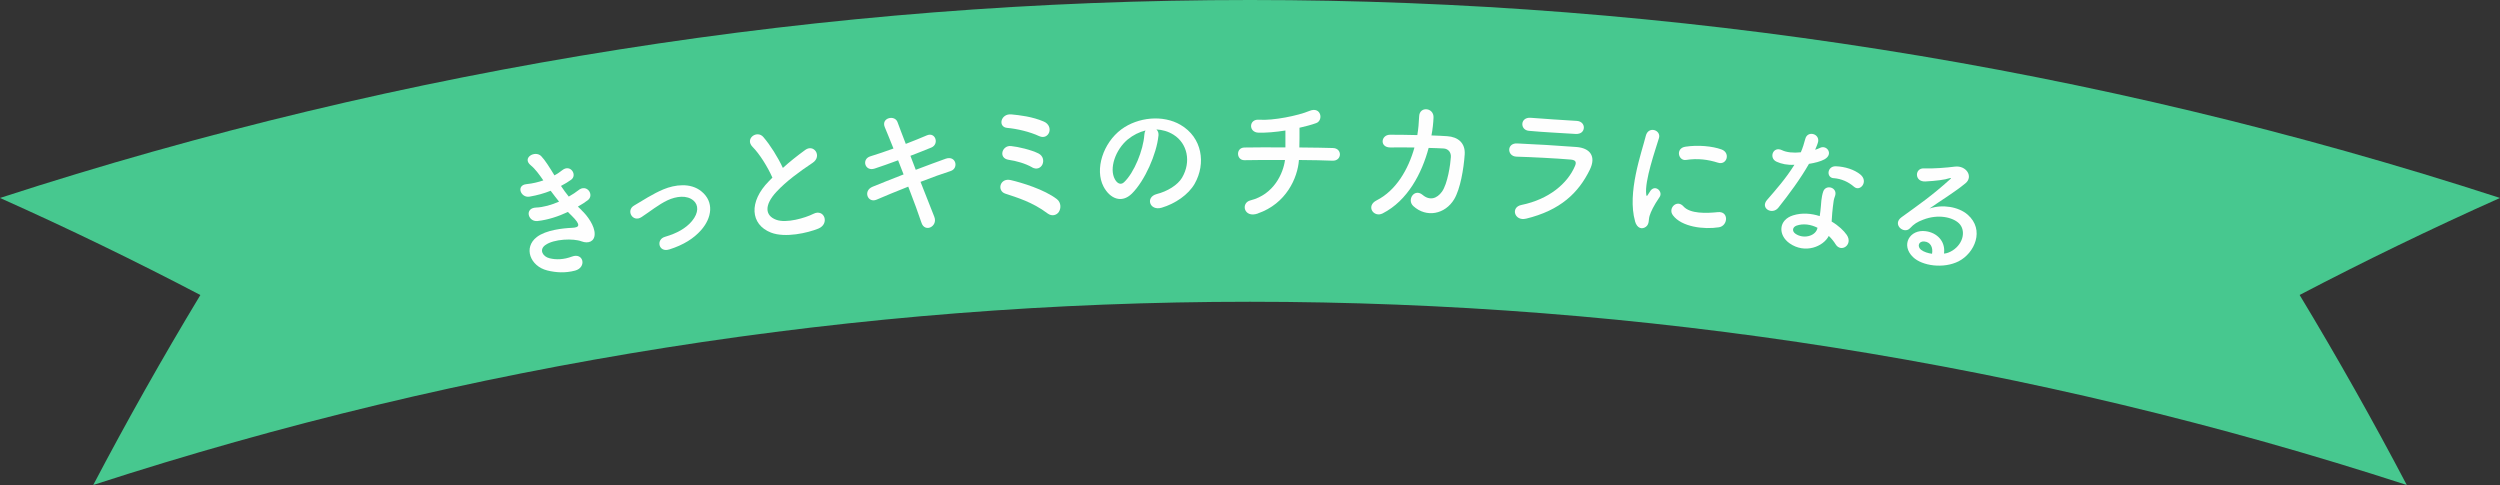
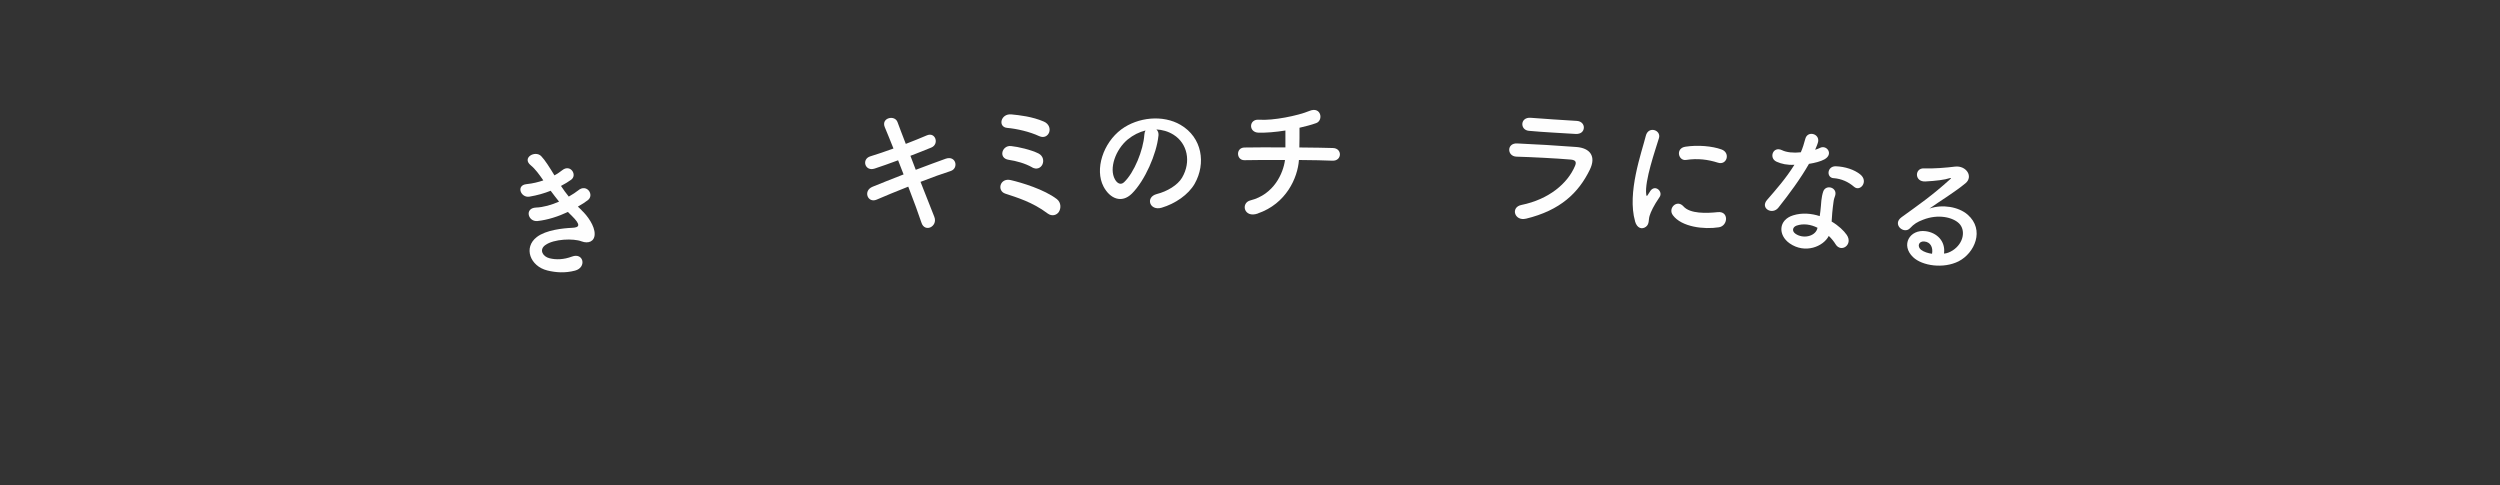
<svg xmlns="http://www.w3.org/2000/svg" id="_レイヤー_2" viewBox="0 0 497.08 96.43">
  <rect x="0" y="0" width="497.08" height="96.43" fill="#333333" stroke="none" />
  <defs>
    <style>.cls-1{fill:#47c88f;}.cls-2{fill:#fefefe;}</style>
  </defs>
  <g id="_レイヤー_1-2">
-     <path class="cls-1" d="M478.54,96.43c-74.74-24.29-152.37-36.43-230-36.43-77.63,0-155.26,12.14-230,36.43,6.66-12.68,13.76-25.28,21.3-37.77C26.91,51.89,13.63,45.45,0,39.36,80.77,13.12,164.65,0,248.54,0c83.89,0,167.77,13.12,248.54,39.36-13.63,6.09-26.91,12.53-39.84,19.29,7.54,12.5,14.64,25.09,21.3,37.77Z" />
    <g>
      <path class="cls-2" d="M115.63,41.8c1.19,1.1,2.64,3.13,2.61,4.75-.02,1.48-1.27,1.95-2.61,1.44-1.57-.61-5.5-.51-7.22,.75-1.28,.93-.47,2.3,.86,2.61,1.27,.32,2.82,.28,4.44-.33,2.32-.88,3,2.16,.62,2.79-1.97,.51-3.79,.39-5.5-.03-3.42-.84-4.83-4.57-2.08-6.66,1.81-1.39,5.17-1.74,6.98-1.82,1.49-.06,1.85-.54-.08-2.43-.24-.24-.49-.46-.73-.73-1.87,.89-4.05,1.6-6.07,1.81-1.88,.18-2.61-2.59-.26-2.68,1.43-.05,3.1-.53,4.57-1.18-.53-.65-1.09-1.38-1.67-2.16-1.25,.5-2.67,.91-4.21,1.17-1.75,.3-2.75-2.29-.56-2.49,1.2-.12,2.32-.4,3.31-.74-.81-1.17-1.61-2.28-2.51-3.01-1.81-1.48,.87-3.02,2.07-1.83,.77,.78,1.69,2.27,2.65,3.84,.64-.34,1.15-.71,1.57-1.04,1.61-1.27,3.05,.98,1.74,1.92-.57,.41-1.22,.81-2.01,1.22,.49,.74,1,1.45,1.55,2.12,.78-.45,1.43-.87,1.87-1.23,1.7-1.43,3.29,.91,1.91,1.95-.51,.4-1.19,.83-1.97,1.27,.24,.24,.49,.46,.73,.7Z" />
-       <path class="cls-2" d="M133.05,49.6c-2.09,.66-2.67-1.98-.84-2.51,2.41-.7,4.18-1.71,5.36-3.12,1.42-1.7,1.29-3.23,.35-4.06-1.35-1.2-3.49-.87-5.17-.1-1.86,.88-3.47,2.23-5.19,3.35-1.74,1.15-3.16-1.29-1.5-2.28,1.63-.96,3.83-2.4,5.9-3.25,2.19-.9,5.3-1.36,7.48,.4,2.61,2.1,2.11,5.31-.06,7.75-1.43,1.61-3.43,2.91-6.31,3.82Z" />
-       <path class="cls-2" d="M149.63,29.2c-1.6-1.63,.9-3.42,2.15-1.95,1.35,1.57,2.84,3.92,3.88,6.14,1.35-1.22,2.8-2.38,4.45-3.58,1.73-1.26,3.43,1.26,1.46,2.57-2.62,1.75-5.24,3.66-7.19,5.76-2.44,2.63-2.3,4.72-.06,5.55,2.01,.77,5.82-.37,7.38-1.16,2.19-1.14,3.35,1.98,1,2.93-2.08,.84-6.56,1.89-9.4,.79-4.13-1.61-4.45-6.14-.44-10.2,.25-.25,.47-.5,.72-.73-.94-2.12-2.54-4.71-3.96-6.13Z" />
      <path class="cls-2" d="M182.09,33.76c2.16-.81,4.32-1.63,5.94-2.2,2.08-.72,2.64,1.93,.98,2.45-1.53,.48-3.71,1.27-5.98,2.15,1.09,2.75,2.08,5.32,2.73,6.92,.41,1.01-.11,1.81-.74,2.11-.63,.3-1.47,.11-1.79-.87-.57-1.7-1.54-4.38-2.64-7.21-2.37,.94-4.68,1.88-6.3,2.59-1.75,.75-2.77-1.78-.77-2.58,1.54-.62,3.77-1.53,6.14-2.44-.38-.95-.75-1.91-1.09-2.81-1.65,.6-3.28,1.21-4.67,1.65-1.93,.63-2.64-1.87-.87-2.43,1.47-.45,3.05-.99,4.62-1.56-.68-1.74-1.32-3.24-1.73-4.25-.77-1.85,1.97-2.51,2.53-1.01,.35,.98,.96,2.54,1.65,4.34,1.52-.57,2.95-1.18,4.2-1.7,1.73-.72,2.49,1.77,.87,2.43-1.2,.49-2.63,1.07-4.15,1.64l1.06,2.78Z" />
      <path class="cls-2" d="M208.31,42.45c-1.56-1.18-3.08-1.95-4.5-2.55-1.43-.6-2.76-1.01-3.93-1.4-1.7-.56-1.09-3.2,1.1-2.69s6.66,1.86,9.16,3.78c.88,.69,.83,1.87,.4,2.53-.43,.67-1.38,.96-2.23,.33Zm-1.66-15.37c-1.88-.89-4.51-1.49-6.38-1.65-1.92-.16-1.32-2.91,.85-2.68,1.57,.15,4.1,.42,6.42,1.42,1.06,.45,1.33,1.45,1.06,2.16-.27,.71-1.04,1.17-1.96,.74Zm-1.45,6.18c-1.35-.77-3.15-1.27-4.62-1.48-2.15-.31-1.35-2.93,.44-2.74,1.46,.15,3.95,.73,5.46,1.47,.95,.49,1.11,1.46,.79,2.18-.32,.69-1.12,1.12-2.08,.58Z" />
      <path class="cls-2" d="M230.33,27.03c-.36,3.57-2.7,8.91-5.27,11.46-2.06,2.03-4.38,.99-5.64-1.39-1.8-3.43-.08-8.68,3.53-11.37,3.31-2.45,8.3-2.95,11.79-.9,4.29,2.51,5.09,7.65,2.8,11.7-1.24,2.18-3.88,3.98-6.57,4.77-2.39,.7-3.3-2.11-.96-2.72,2.07-.52,4.15-1.77,5.02-3.25,1.87-3.18,1.05-6.83-1.69-8.54-1.08-.68-2.24-.99-3.41-1.05,.31,.27,.48,.72,.41,1.28Zm-6.06,.66c-2.5,2.07-3.78,5.83-2.59,7.96,.43,.8,1.15,1.21,1.82,.58,2.01-1.89,3.83-6.39,4.03-9.42,.02-.34,.1-.65,.23-.87-1.25,.31-2.47,.92-3.49,1.76Z" />
      <path class="cls-2" d="M250.08,42.46c-2.77,.96-3.43-2.13-1.45-2.62,4.66-1.17,6.52-5.38,6.87-8.03-2.95-.02-5.9,0-8.06,.04-1.64,.04-1.78-2.51,.02-2.52,2.02-.04,5.06-.04,8.12-.02,0-1.18,0-2.44,0-3.36-2,.32-3.91,.47-5.36,.43-2.02-.07-1.92-2.73,.08-2.58,2.79,.22,7.8-.8,10.04-1.74,2.36-.99,2.85,1.9,1.35,2.42-.99,.36-2.14,.65-3.31,.92,.02,1.09,0,2.58-.03,3.92,2.87,.02,5.38,.07,6.67,.11,1.91,.04,1.84,2.59-.08,2.52-1.5-.07-3.96-.12-6.67-.14-.25,3.55-2.53,8.69-8.18,10.63Z" />
-       <path class="cls-2" d="M276.47,29.32c-2.19,.03-1.93-2.51-.1-2.53,1.56,0,3.47,.02,5.44,.07,.21-1.25,.31-2.51,.36-3.69,.05-2.13,2.97-1.79,2.86,.22-.04,1.06-.17,2.29-.41,3.54,1.12,.04,2.19,.08,3.14,.15,2.13,.14,3.61,1.34,3.47,3.61-.19,2.82-.86,6.86-2.09,8.92-1.81,3.01-5.53,3.74-8.12,1.37-1.35-1.23,.19-3.61,1.84-2.23,1.43,1.2,2.84,.75,3.85-.64,1.13-1.58,1.68-5.43,1.77-6.88,.06-.89-.46-1.64-1.44-1.71-.85-.06-1.88-.07-2.98-.11-1.34,5.05-4.18,10.49-9.14,13.02-1.79,.91-3.42-1.48-1.19-2.6,3.82-1.93,6.28-6.1,7.51-10.5-1.72-.04-3.42-.02-4.79-.01Z" />
+       <path class="cls-2" d="M276.47,29.32Z" />
      <path class="cls-2" d="M303.4,43.48c-2.28,.55-3.11-2.29-.88-2.73,5.47-1.12,9.16-4.27,10.63-7.73,.32-.74,.22-1.19-.82-1.29-2.78-.24-7.85-.5-10.78-.58-1.94-.05-2.01-2.72,.09-2.63,3.52,.15,8.11,.43,11.81,.71,2.73,.21,3.96,1.87,2.65,4.53-2.22,4.54-5.8,8.06-12.71,9.73Zm9.84-16.85c-2.56-.17-6.33-.34-9.27-.62-1.8-.18-1.73-2.75,.37-2.59,2.62,.2,6.43,.46,9.19,.62,.93,.06,1.43,.71,1.39,1.38-.04,.67-.55,1.28-1.67,1.21Z" />
      <path class="cls-2" d="M325.11,44.02c-1.64-5.7,1.32-13.74,2.13-17.01,.5-2.03,3.08-1.16,2.62,.43-.66,2.21-2.93,8.6-2.53,11.26,.05,.37,.16,.3,.3,.06,.07-.13,.42-.66,.55-.85,.98-1.28,2.53,.22,1.8,1.27-1.18,1.71-1.75,2.95-1.99,3.74-.24,.74,0,1.63-.74,2.18s-1.74,.34-2.15-1.08Zm7.49-1.26c-.99-1.36,.83-3.18,2.12-1.73,1.33,1.51,4.64,1.38,6.81,1.15,2.25-.26,2.1,2.71,.25,3.01-2.98,.47-7.44-.05-9.18-2.42Zm2.64-10.96c-1.53,.24-2.16-2.32-.13-2.63,2.48-.38,5.31-.13,7.17,.54,1.86,.66,1.08,3.23-.72,2.63-1.92-.61-3.98-.9-6.32-.54Z" />
      <path class="cls-2" d="M353.24,32.15c-1.59-.69-.74-3.18,1.1-2.28,.85,.42,2.27,.58,3.72,.41,.39-.88,.64-1.75,.91-2.73,.46-1.6,2.8-.98,2.54,.59-.08,.41-.33,1-.6,1.64,.35-.12,.66-.22,.93-.36,1.34-.73,2.82,1.22,.91,2.27-.74,.41-1.91,.71-3.07,.89-1.69,2.97-3.97,6.05-6.08,8.71-1.22,1.53-3.68,.11-2.25-1.54,1.82-2.1,3.73-4.25,5.44-6.99-1.42,.09-2.57-.17-3.56-.61Zm2.6,16.24c-2.35-1.64-2.25-4.68,.71-5.58,1.78-.55,3.63-.37,5.27,.16,.04-.31,.08-.61,.13-.97,.09-.69,.13-1.39,.19-2.09,.05-.56,.2-1.33,.38-1.84,.53-1.48,2.86-.81,2.37,.82-.14,.41-.26,.7-.33,1.28-.08,.64-.18,1.33-.25,2.14-.04,.53-.07,1.12-.12,1.74,1.36,.8,2.43,1.82,3.01,2.66,1.31,1.95-1.14,3.63-2.23,1.85-.34-.55-.79-1.12-1.35-1.65-1.08,2.12-4.72,3.61-7.78,1.48Zm1.35-3.52c-.78,.29-.94,1.09-.19,1.61,1.52,1.05,3.82,.53,4.31-.93,.04-.08,.03-.19,.06-.27-1.32-.65-2.78-.9-4.19-.41Zm7.39-9.44c-1.5-.11-1.31-2.43,.45-2.37,1.81,.07,3.66,.65,4.86,1.63,1.69,1.38-.02,3.5-1.23,2.46-1.16-1-2.49-1.6-4.07-1.73Z" />
      <path class="cls-2" d="M388.23,49.81c2.27-1.46,2.63-4.1,1.27-5.41-1.24-1.2-4.12-1.89-7.11-.72-1.19,.45-1.83,.85-2.61,1.69-1.22,1.3-3.64-.79-1.68-2.19,3.47-2.51,6.02-4.26,9.65-7.54,.36-.34,.07-.27-.16-.2-.82,.29-2.7,.54-4.77,.64-2.21,.11-2.15-2.69-.28-2.6,1.84,.08,4.54-.14,6.16-.35,2.26-.27,3.71,1.99,2.1,3.31-1.03,.85-2.29,1.74-3.54,2.58-1.25,.84-2.5,1.65-3.63,2.45,2.59-.9,5.8-.35,7.59,1.2,3.48,3.03,1.39,7.67-1.79,9.29-3,1.51-7.22,.91-9.04-.82-2.53-2.39-.69-5.6,2.51-5.17,2.17,.28,3.97,1.95,3.63,4.45,.53-.02,1.15-.26,1.71-.62Zm-5.6-1.8c-1.2-.09-1.45,1.03-.67,1.65,.56,.44,1.43,.7,2.19,.8,.24-1.27-.32-2.35-1.53-2.44Z" />
    </g>
  </g>
</svg>